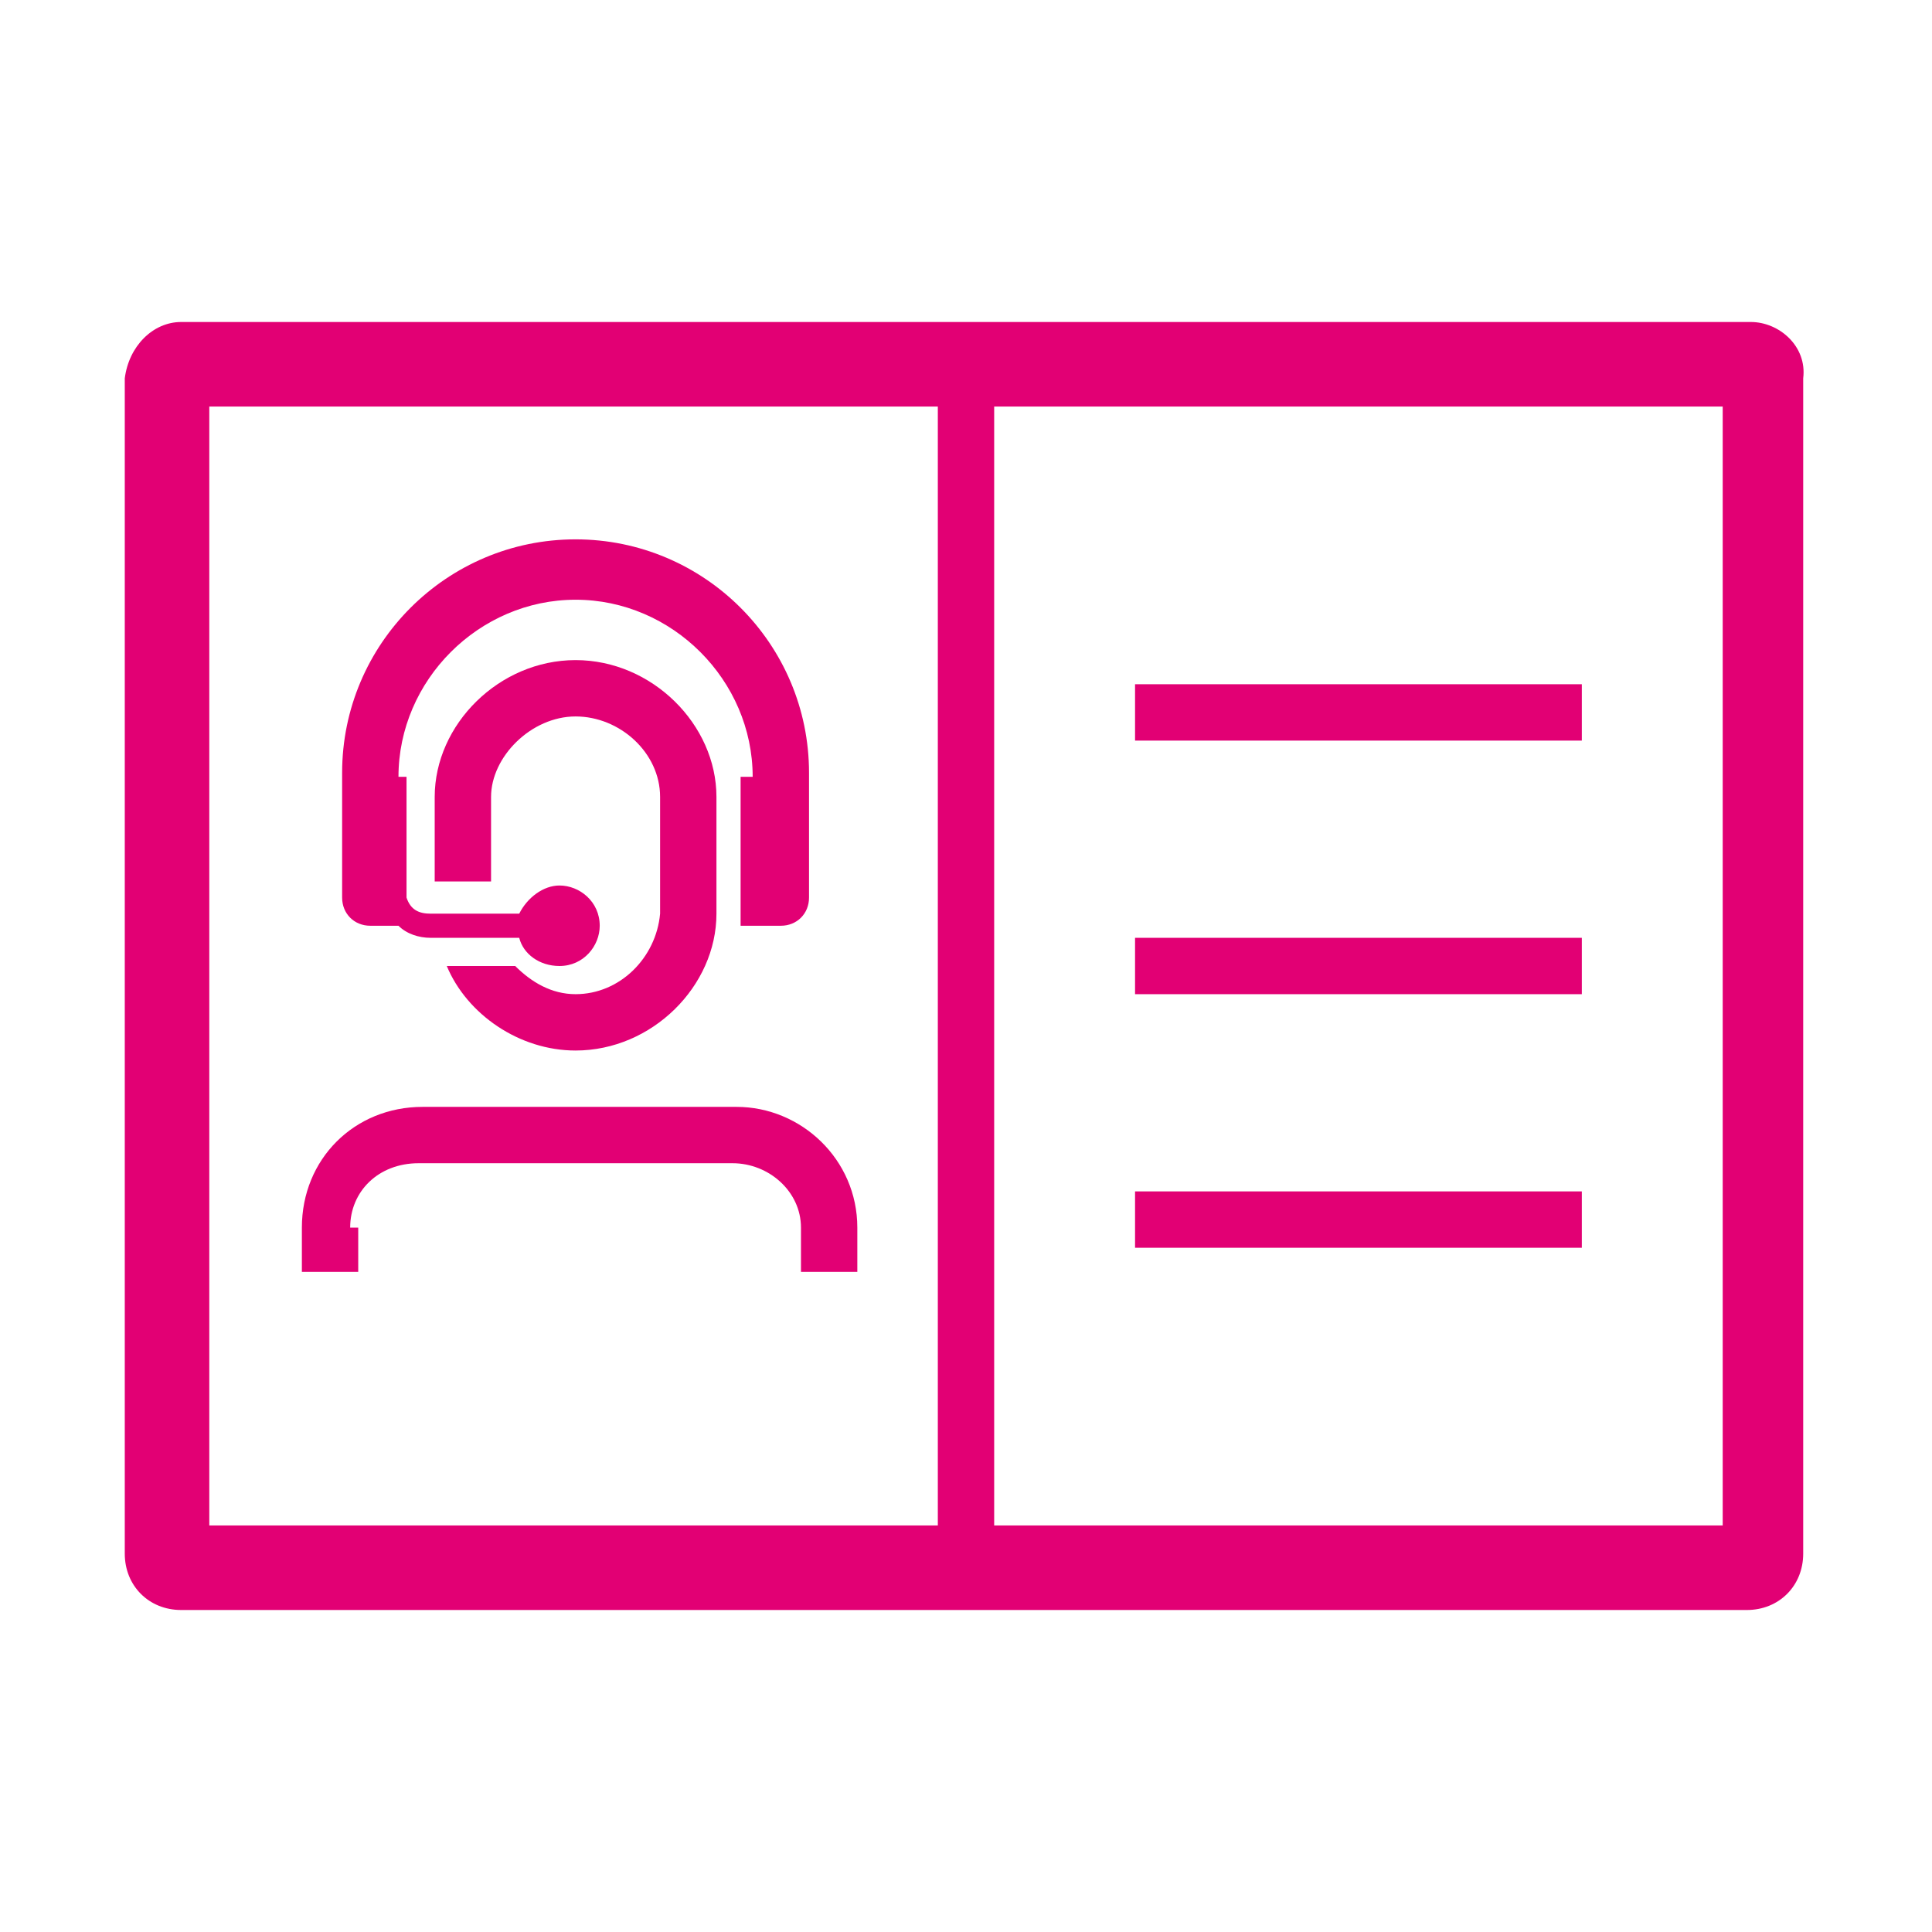
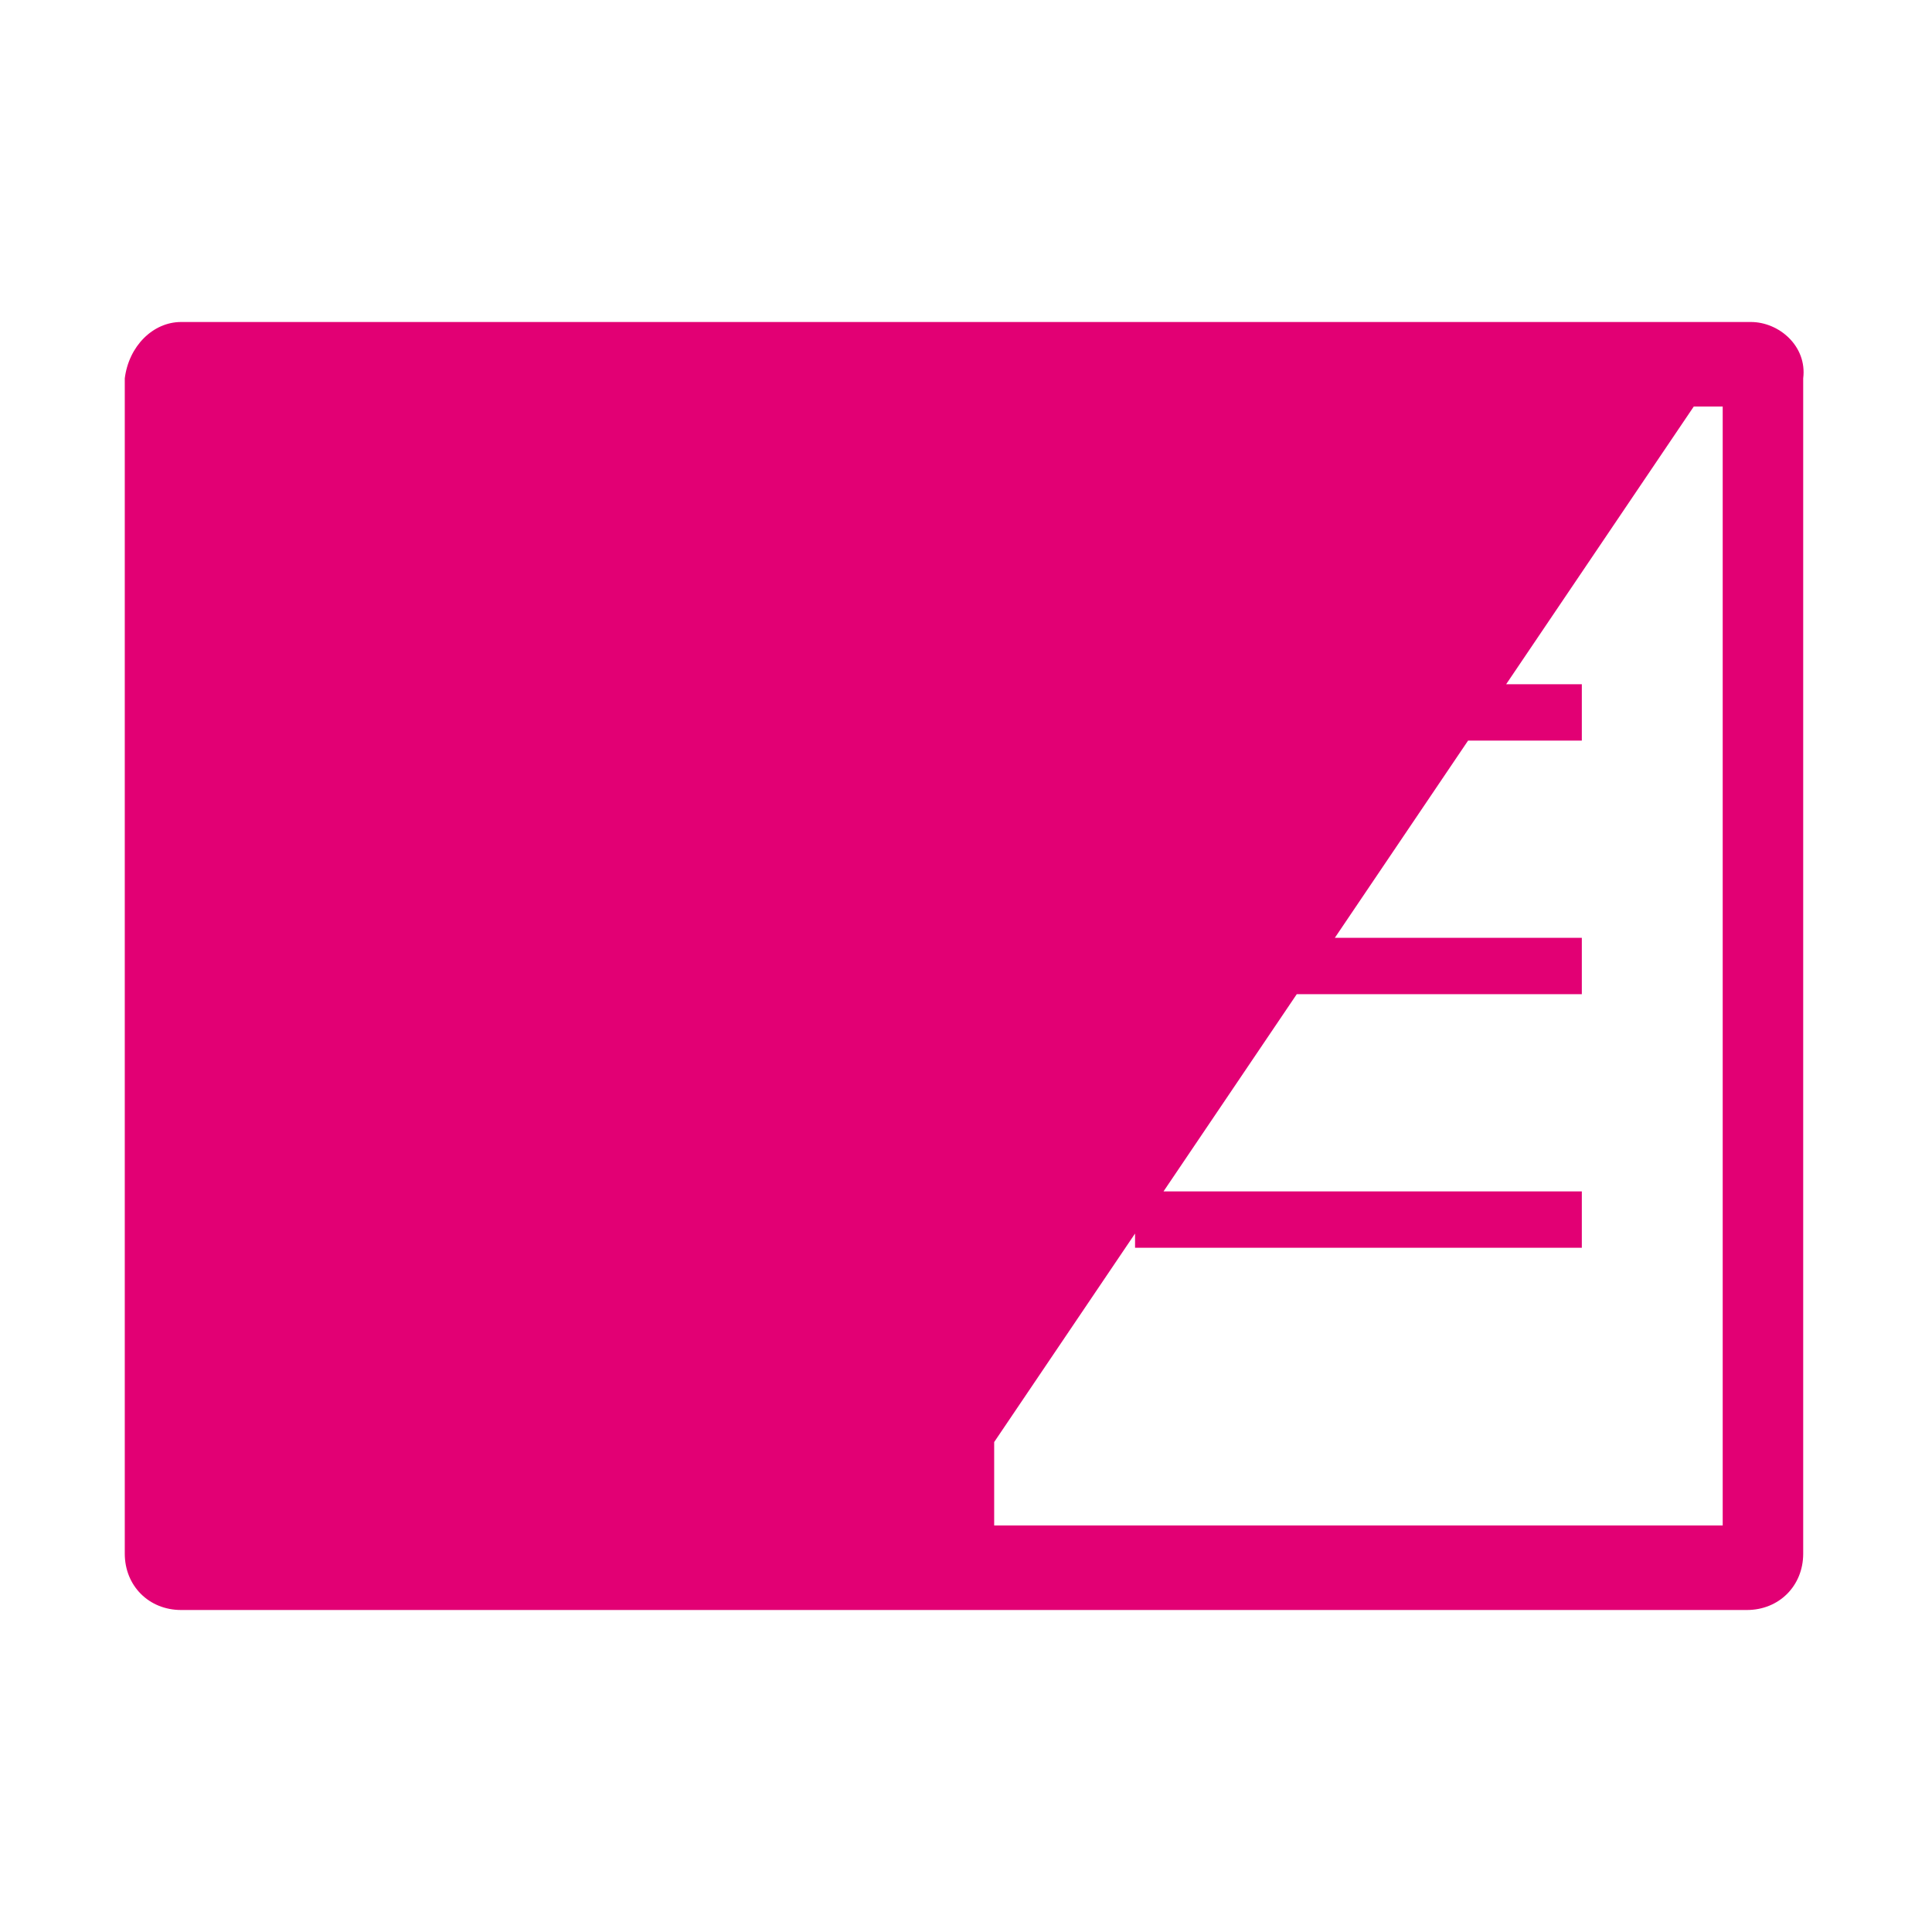
<svg xmlns="http://www.w3.org/2000/svg" width="84" height="84" viewBox="0 0 84 84" fill="none">
-   <path d="M16.1 40.25H17.325C17.675 40.6 18.2 40.775 18.725 40.775H22.575C22.75 41.475 23.45 42 24.325 42C25.375 42 26.075 41.125 26.075 40.25C26.075 39.2 25.2 38.5 24.325 38.5C23.625 38.5 22.925 39.025 22.575 39.725H18.725C18.2 39.725 17.85 39.55 17.675 39.025V33.775H16.625H17.15H17.325C17.325 29.575 20.825 26.075 25.025 26.075C29.225 26.075 32.725 29.575 32.725 33.775H32.2V40.25H33.95C34.65 40.25 35.175 39.725 35.175 39.025V33.6C35.175 28 30.625 23.45 25.025 23.45C19.425 23.45 14.875 28 14.875 33.6V39.025C14.875 39.725 15.4 40.25 16.1 40.25ZM25.025 43.225C23.975 43.225 23.1 42.7 22.4 42H19.425C20.3 44.1 22.575 45.675 25.025 45.675C28.35 45.675 31.15 42.875 31.15 39.725V34.65C31.15 31.5 28.35 28.7 25.025 28.7C21.7 28.7 18.9 31.5 18.9 34.65V38.325H21.35V34.65C21.35 32.9 23.1 31.15 25.025 31.15C26.95 31.15 28.7 32.725 28.7 34.65V39.725C28.525 41.65 26.95 43.225 25.025 43.225ZM15.225 53.375C15.225 51.8 16.45 50.575 18.2 50.575H31.85C33.425 50.575 34.825 51.8 34.825 53.375V55.3H37.275V53.375C37.275 50.4 34.825 48.125 32.025 48.125H18.375C15.4 48.125 13.125 50.4 13.125 53.375V55.3H15.575V53.375H15.225Z" fill="#E20074" />
-   <path d="M76.125 14H7.875C6.65 14 5.6 15.05 5.425 16.45V67.55C5.425 68.95 6.475 70 7.875 70H75.95C77.35 70 78.4 68.95 78.4 67.55V16.45C78.575 15.05 77.35 14 76.125 14ZM40.775 66.325H9.1V17.675H40.775V66.325ZM74.9 66.325H43.225V17.675H74.9V66.325ZM68.775 29.75H49.35V32.2H68.775V29.75ZM68.775 51.8H49.35V54.25H68.775V51.8ZM68.775 40.775H49.35V43.225H68.775V40.775Z" fill="#E20074" />
+   <path d="M76.125 14H7.875C6.65 14 5.6 15.05 5.425 16.45V67.55C5.425 68.95 6.475 70 7.875 70H75.95C77.35 70 78.4 68.95 78.4 67.55V16.45C78.575 15.05 77.35 14 76.125 14ZH9.1V17.675H40.775V66.325ZM74.9 66.325H43.225V17.675H74.9V66.325ZM68.775 29.75H49.35V32.2H68.775V29.75ZM68.775 51.8H49.35V54.25H68.775V51.8ZM68.775 40.775H49.35V43.225H68.775V40.775Z" fill="#E20074" />
</svg>